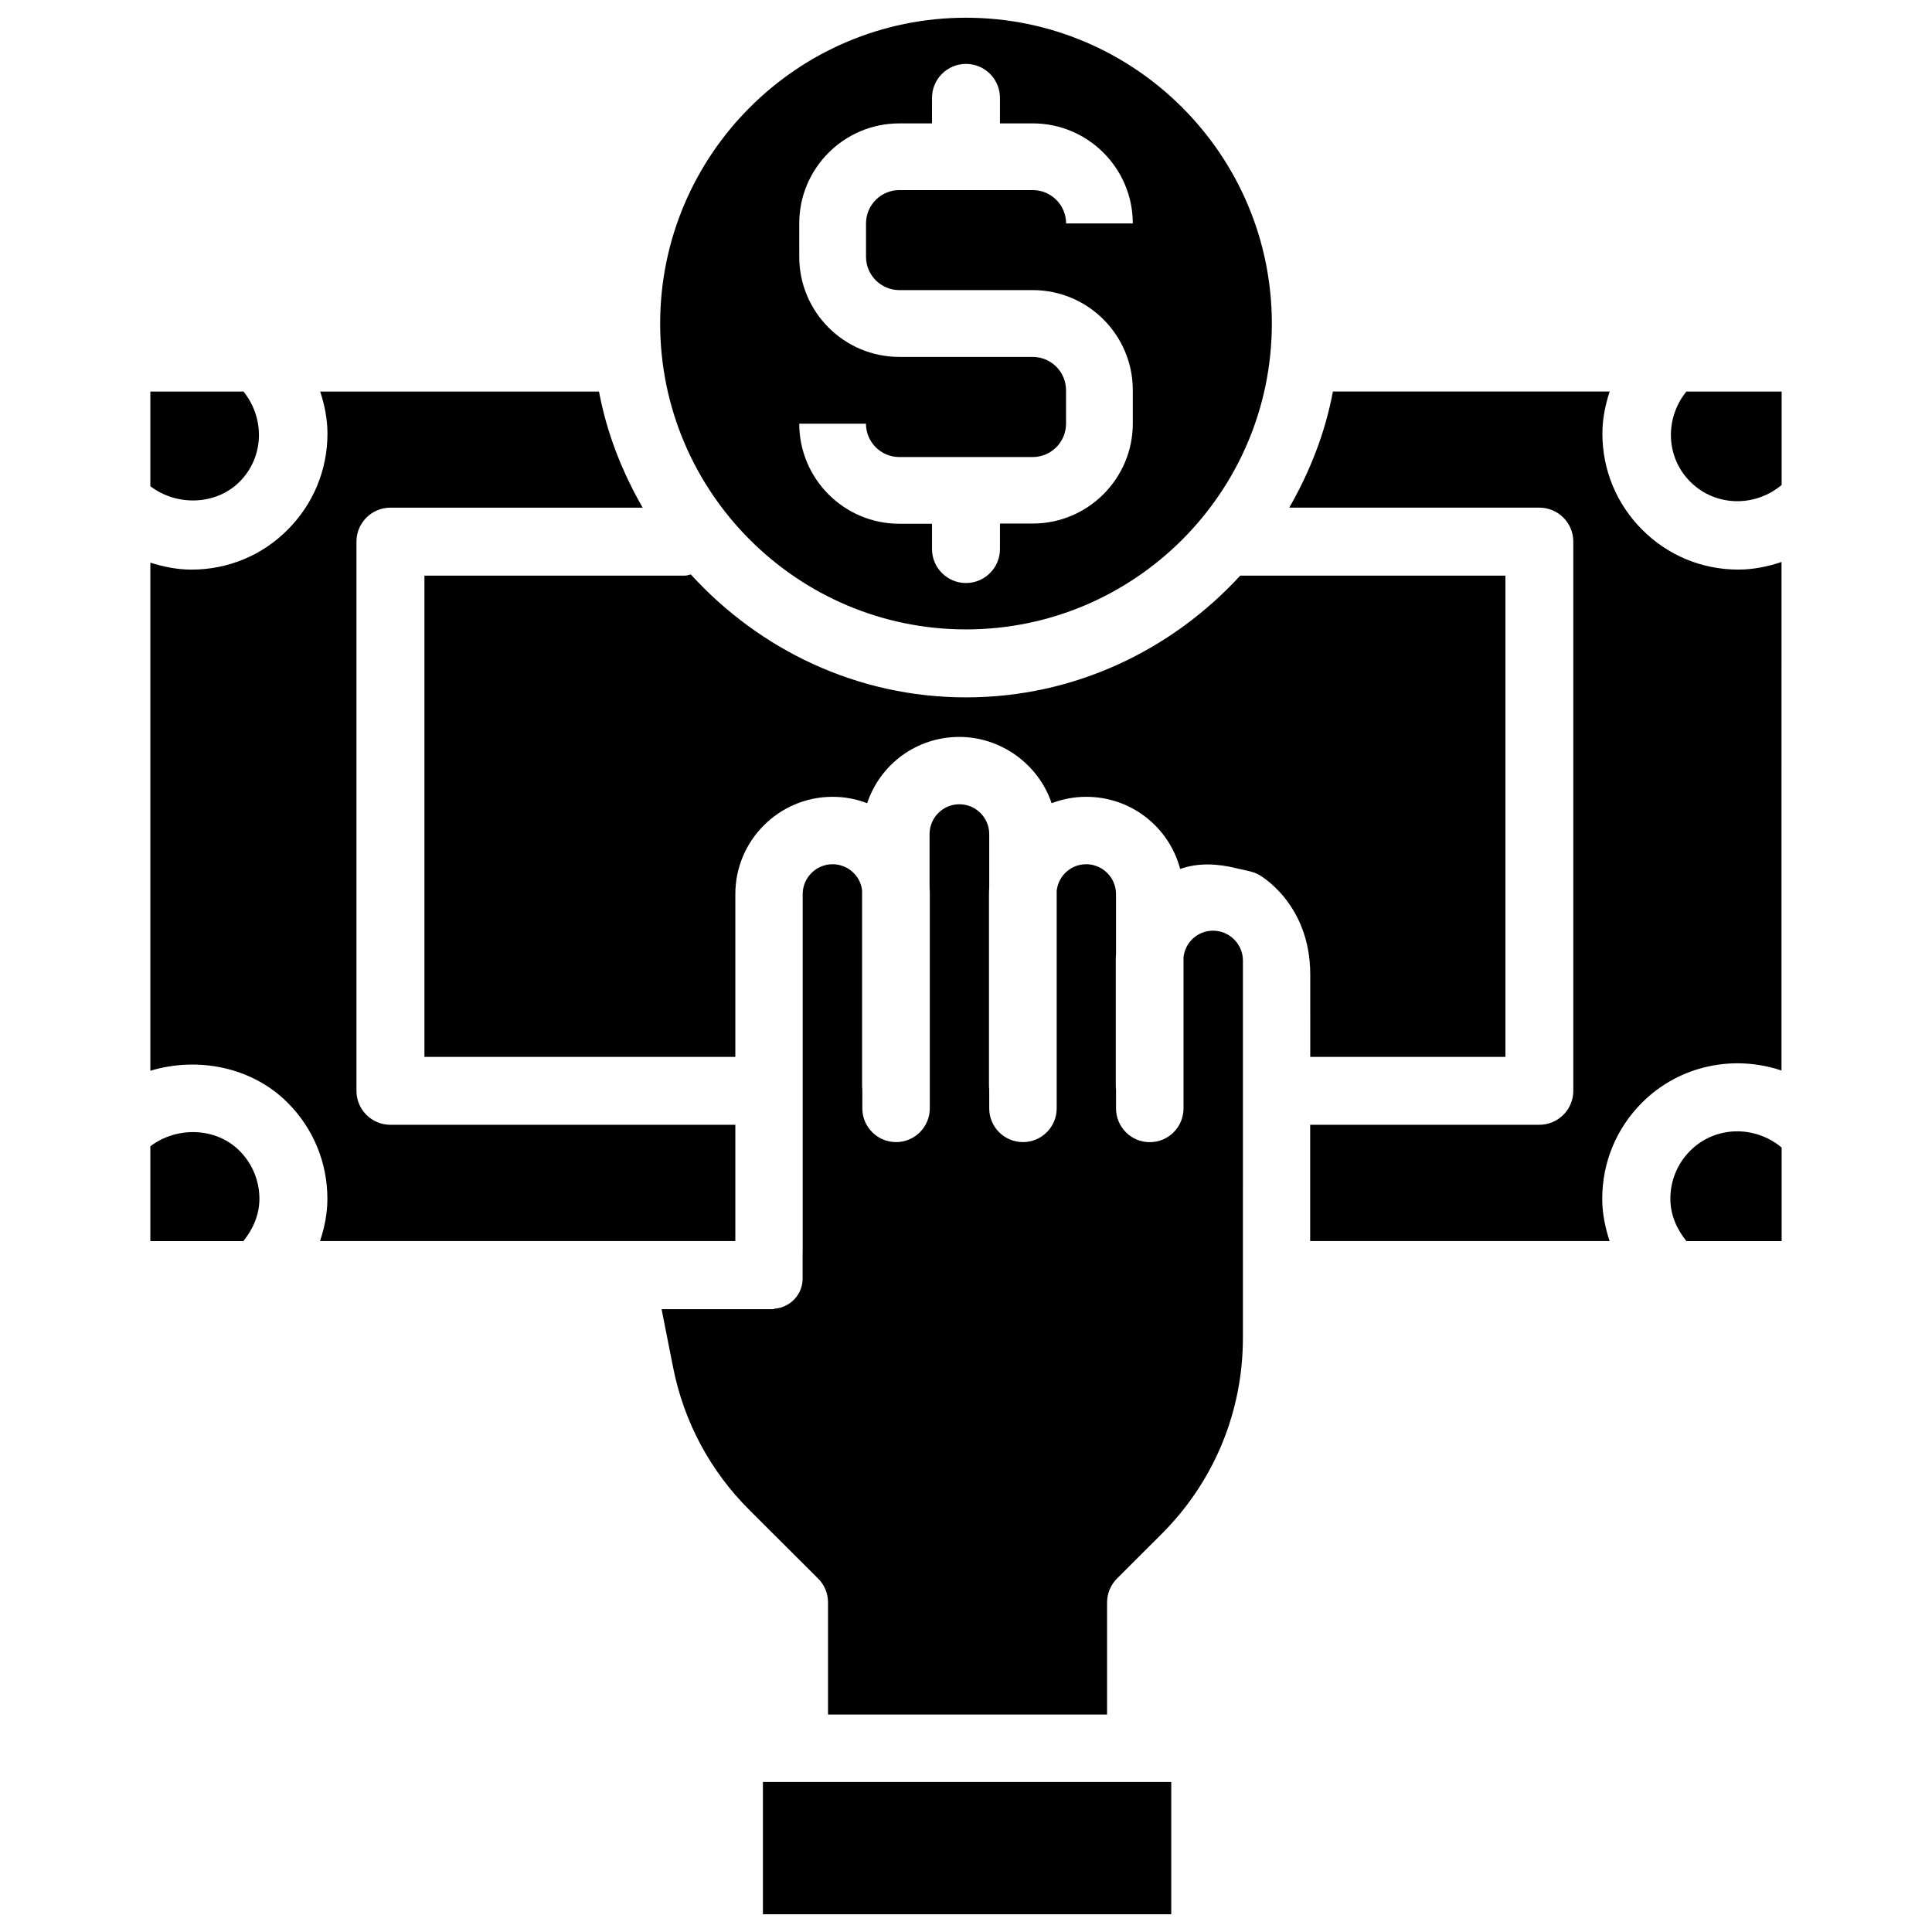
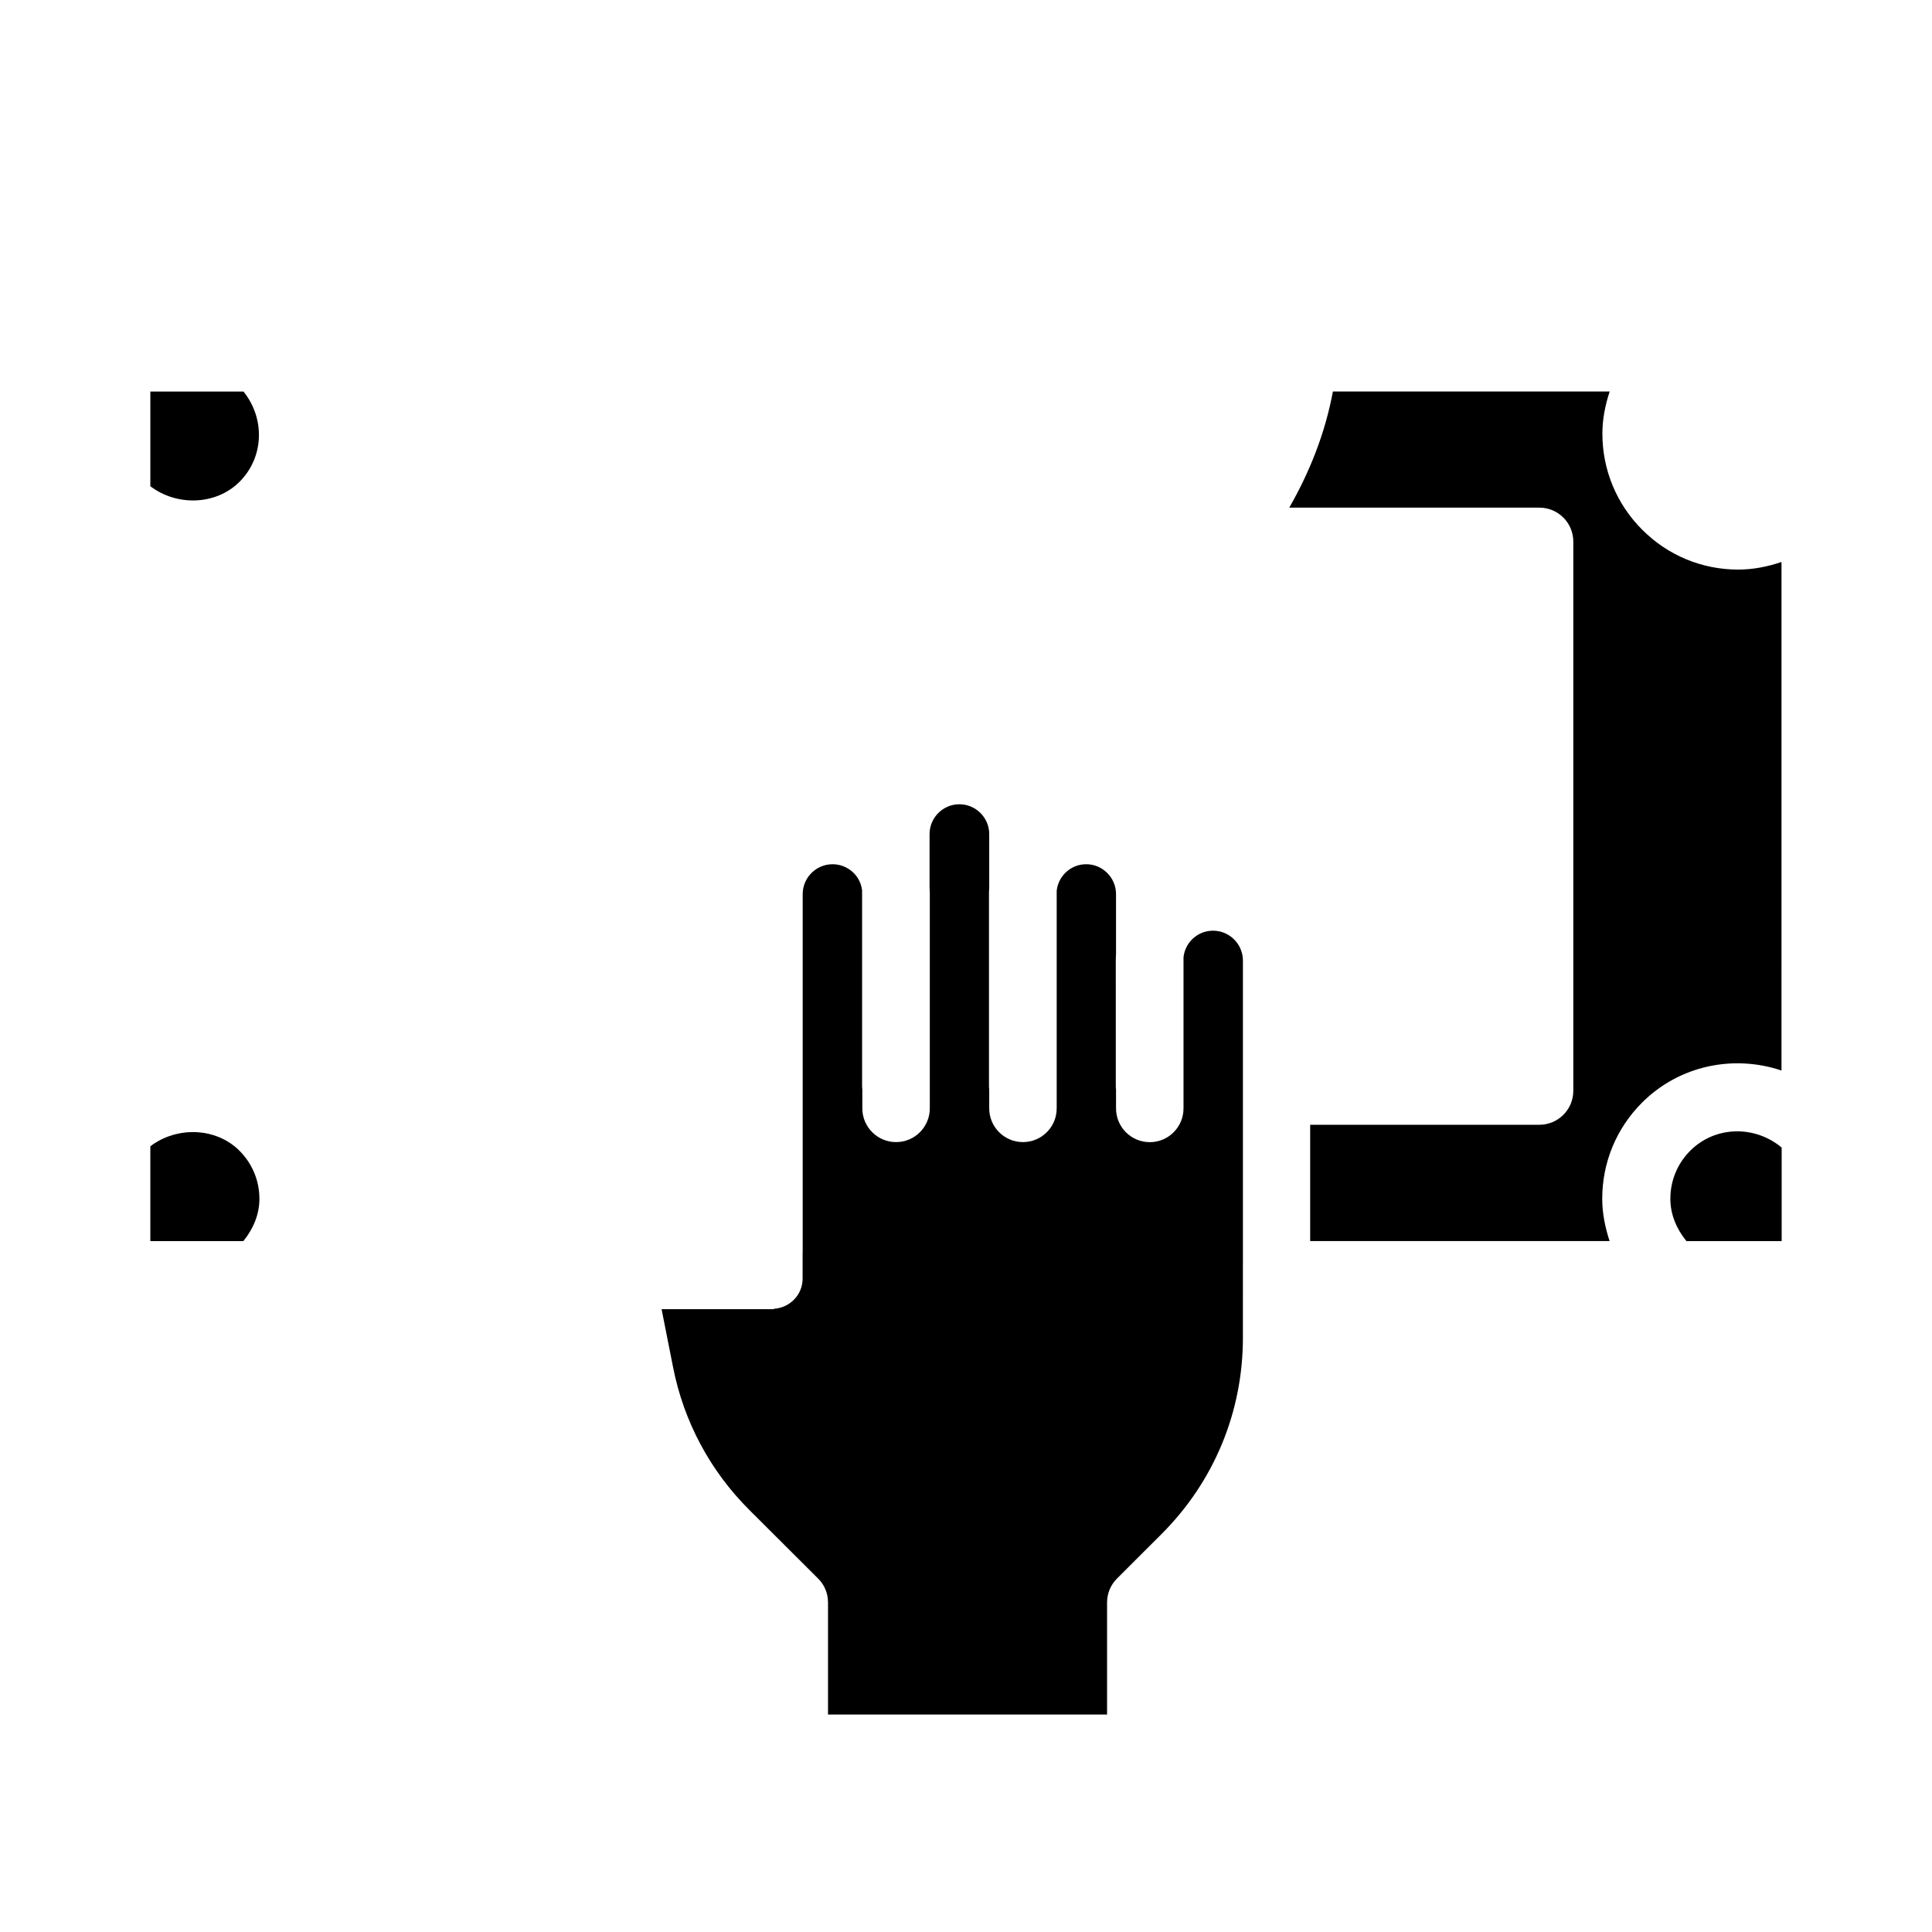
<svg xmlns="http://www.w3.org/2000/svg" width="800px" height="800px" version="1.1" viewBox="144 144 512 512">
  <defs>
    <clipPath id="b">
      <path d="m346 616h109v35.902h-109z" />
    </clipPath>
    <clipPath id="a">
-       <path d="m318 148.09h164v162.91h-164z" />
-     </clipPath>
+       </clipPath>
  </defs>
  <path d="m183.84 447.78v25.129h24.645c2.602-3.191 4.262-7.031 4.262-11.211 0-4.809-1.891-9.34-5.269-12.723-6.277-6.297-16.711-6.484-23.637-1.195z" />
-   <path d="m338.87 472.9v-30.816h-91.402c-4.977 0-9.004-4.031-9.004-9.004v-145.54c0-4.977 4.031-9.004 9.004-9.004h66.84c-5.414-9.445-9.508-19.711-11.566-30.773h-73.891c1.176 3.57 1.93 7.305 1.93 11.168 0 9.613-3.758 18.66-10.559 25.465-6.781 6.82-15.828 10.555-25.465 10.555-3.777 0-7.41-0.734-10.914-1.848v134.66c12.469-3.777 26.871-1.07 36.379 8.461 6.801 6.801 10.539 15.848 10.539 25.465 0 3.883-0.754 7.621-1.953 11.211z" />
  <g clip-path="url(#b)">
-     <path d="m346.18 616.24h108.21v35.059h-108.21z" />
-   </g>
+     </g>
  <g clip-path="url(#a)">
    <path d="m400 310.8c44.691 0 81.051-36.359 81.051-81.051s-36.359-81.051-81.051-81.051c-44.695 0-81.051 36.359-81.051 81.051s36.355 81.051 81.051 81.051zm17.676-72.215h-35.352c-14.633 0-26.512-11.902-26.512-26.512l-0.004-8.859c0-14.633 11.902-26.512 26.512-26.512h8.668l0.004-6.762c0-4.977 4.031-9.004 9.004-9.004 4.977 0 9.004 4.031 9.004 9.004v6.758h8.691c14.633 0 26.512 11.902 26.512 26.512h-17.676c0-4.871-3.969-8.836-8.836-8.836h-35.352c-4.871 0-8.836 3.969-8.836 8.836v8.836c0 4.871 3.969 8.836 8.836 8.836h35.352c14.633 0 26.512 11.902 26.512 26.512v8.836c0 14.633-11.902 26.512-26.512 26.512h-8.691v6.758c0 4.977-4.031 9.004-9.004 9.004-4.977 0-9.004-4.031-9.004-9.004v-6.703h-8.668c-14.633 0-26.512-11.902-26.512-26.512h17.676c0 4.871 3.969 8.836 8.836 8.836h35.352c4.871 0 8.836-3.969 8.836-8.836v-8.859c0-4.871-3.945-8.84-8.836-8.84z" />
  </g>
  <path d="m207.48 271.68c6.57-6.57 6.758-16.836 1.051-23.91h-24.688v25.086c6.949 5.309 17.359 5.098 23.637-1.176z" />
  <path d="m465.47 390.64c-4.008 0-7.367 3-7.828 7.012v40.094c0 4.934-4.008 8.941-8.941 8.941s-8.941-4.008-8.941-8.941v-5.016c-0.043-0.273-0.062-0.609-0.062-0.965l-0.004-33.234c0-0.566 0.02-1.113 0.062-1.68v-15.91c0-4.344-3.547-7.914-7.894-7.914-4.008 0-7.367 3-7.828 7.012v57.688c0 4.934-4.008 8.941-8.941 8.941s-8.941-4.008-8.941-8.941v-5.016c-0.043-0.273-0.062-0.609-0.062-0.965v-50.801c0-0.566 0.02-1.113 0.062-1.68v-14.234c0-4.344-3.547-7.894-7.914-7.894-4.344 0-7.894 3.547-7.894 7.894v14.273c0.043 0.523 0.062 1.07 0.062 1.637v56.785c0 4.934-4.008 8.941-8.941 8.941s-8.941-4.008-8.941-8.941v-5.016c-0.043-0.273-0.062-0.609-0.062-0.965v-51.789c-0.441-3.926-3.82-6.926-7.828-6.926-4.344 0-7.914 3.547-7.914 7.914v94.906s-0.02 0-0.02 0.02v6.969c0 4.305-3.379 7.727-7.598 7.996v0.105h-29.777l3.043 15.387c2.832 14.402 9.824 27.48 20.238 37.848l18.199 18.156c1.699 1.68 2.625 3.926 2.625 6.34v29.703h73.953v-29.703c0-2.394 0.945-4.641 2.625-6.34l11.754-11.734c13.938-13.898 21.621-32.391 21.621-52.082l0.004-99.984c-0.02-4.344-3.57-7.891-7.914-7.891z" />
  <path d="m579.21 284.39c-6.801-6.801-10.559-15.848-10.559-25.465 0-3.863 0.754-7.598 1.93-11.168h-73.348c-2.059 11.062-6.152 21.328-11.566 30.773h66.273c4.977 0 9.004 4.031 9.004 9.004v145.54c0 4.977-4.031 9.004-9.004 9.004h-60.73v30.816h79.352c-1.176-3.59-1.953-7.328-1.953-11.211 0-9.637 3.758-18.684 10.559-25.484 9.992-9.973 24.395-12.723 36.945-8.5l0.004-134.77c-3.672 1.238-7.496 2.016-11.461 2.016-9.594 0-18.645-3.734-25.445-10.559z" />
-   <path d="m590.9 247.77c-5.711 7.074-5.519 17.359 1.051 23.91 6.656 6.633 17.129 6.781 24.203 0.84v-24.75z" />
  <path d="m591.93 448.95c-3.402 3.402-5.269 7.934-5.269 12.742 0 4.176 1.66 8.02 4.262 11.211h25.234v-24.793c-7.098-5.922-17.574-5.793-24.227 0.84z" />
-   <path d="m491.23 424.08h51.723v-127.53h-70.281c-18.113 19.688-43.871 32.262-72.672 32.262-28.949 0-54.809-12.699-72.926-32.578-0.527 0.105-1.008 0.316-1.578 0.316h-69.02v127.53h82.395v-43.141c0-14.211 11.566-25.777 25.777-25.777 3.148 0 6.234 0.566 9.152 1.699 3.547-10.539 13.289-17.57 24.434-17.57 11 0 20.973 7.199 24.457 17.57 2.918-1.113 6.004-1.699 9.172-1.699 11.734 0 21.875 7.828 24.898 19.125 4.809-1.723 9.973-1.406 14.906-0.188 0.02 0 0.062 0.02 0.082 0.02 1.996 0.504 4.074 0.715 5.879 1.699 0.148 0.082 13.602 7.535 13.602 26.43z" />
</svg>